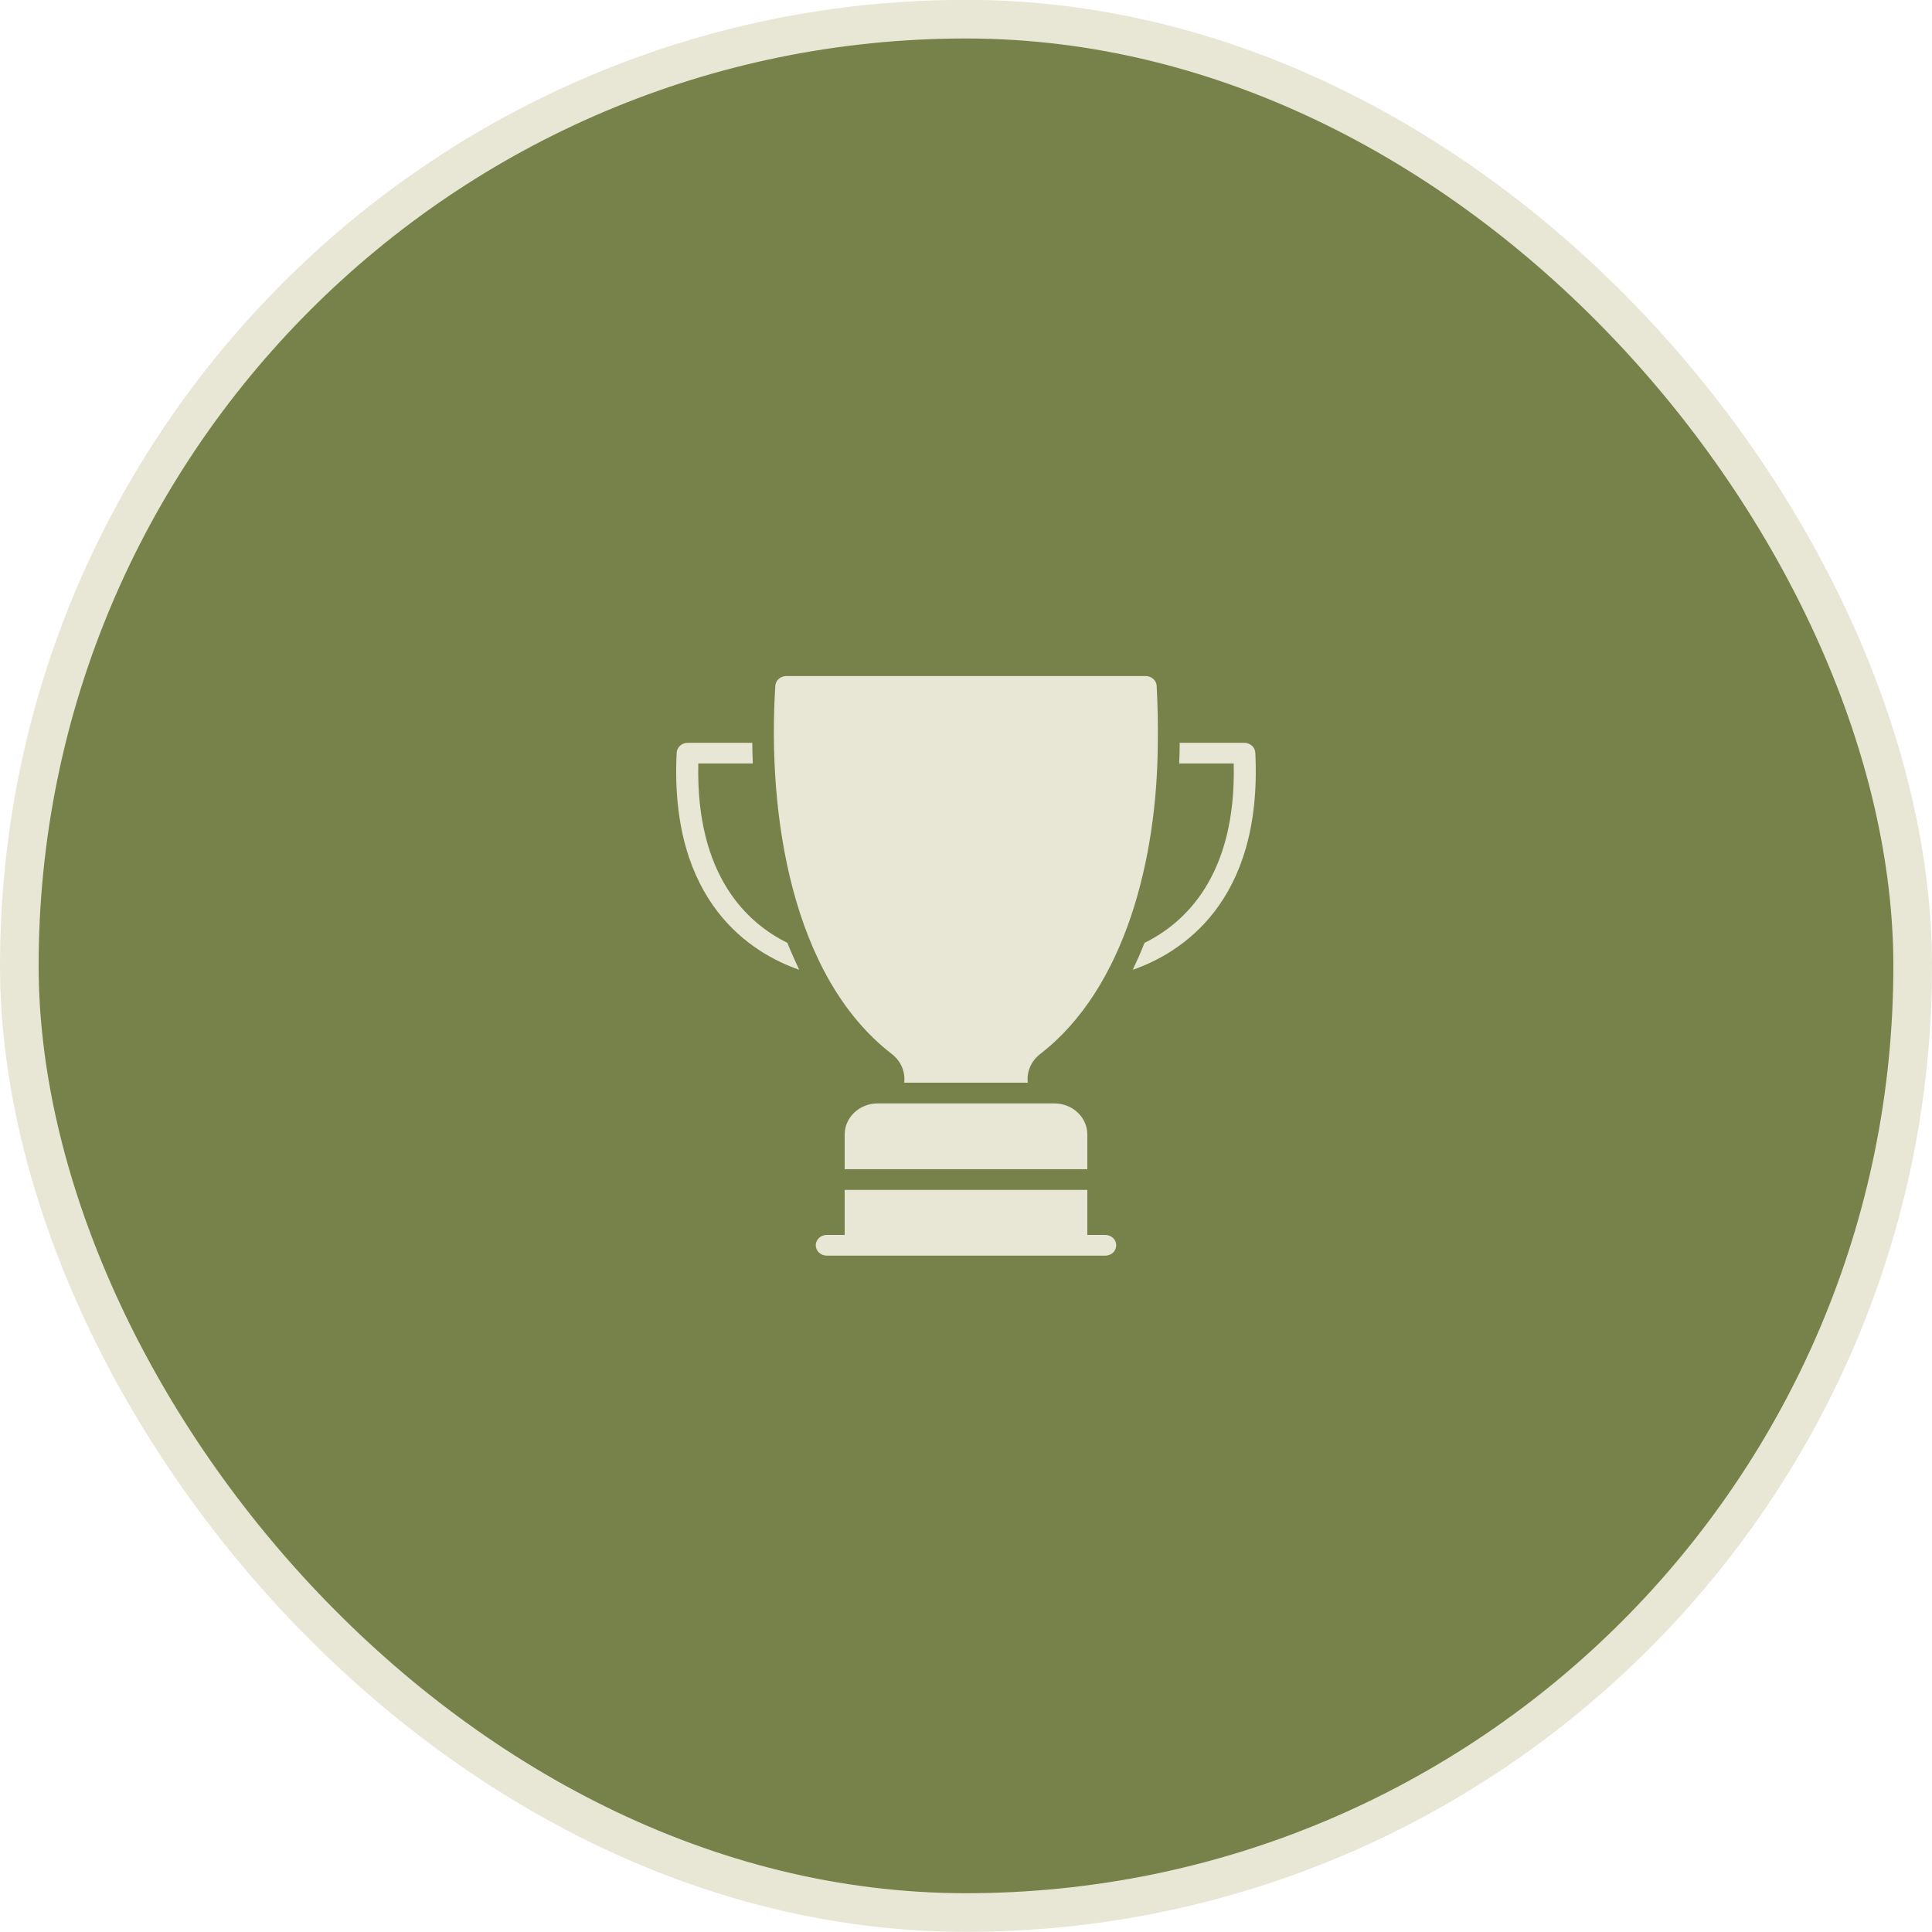
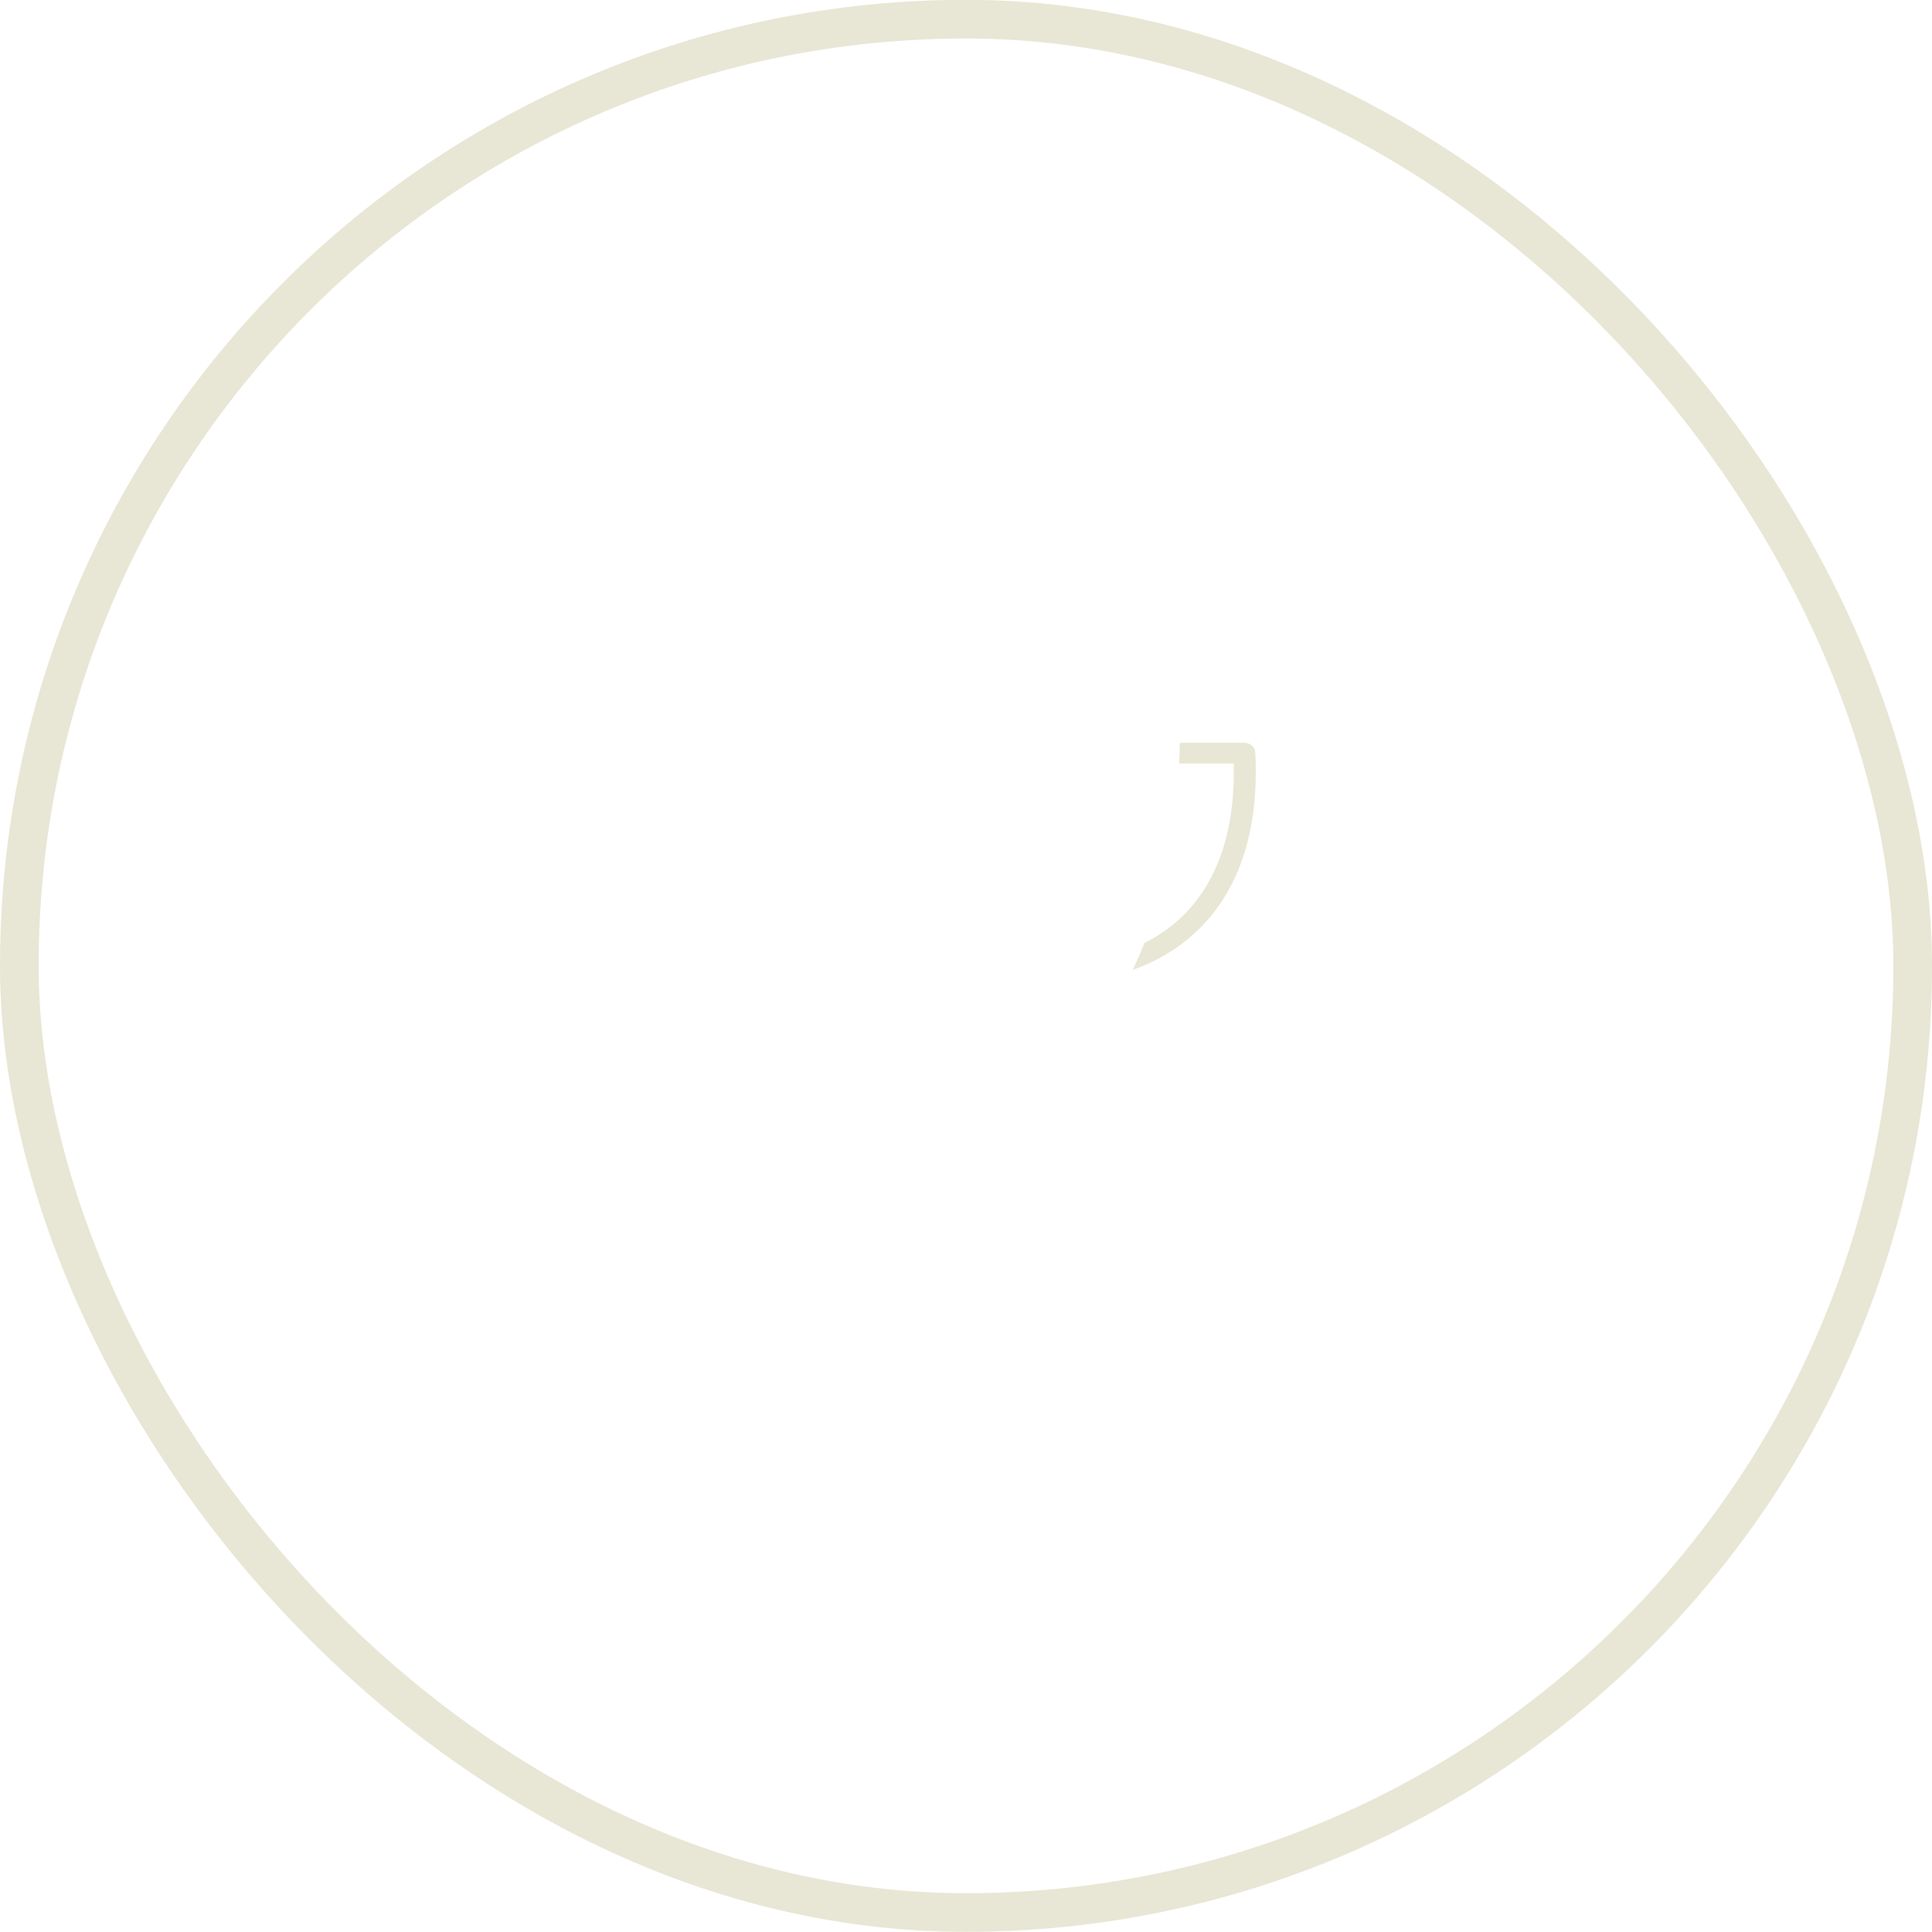
<svg xmlns="http://www.w3.org/2000/svg" width="50" height="50" viewBox="0 0 50 50" fill="none">
-   <rect x="0.5" y="0.496" width="49" height="49" rx="24.5" fill="#76824A" />
  <rect x="0.5" y="0.496" width="49" height="49" rx="24.5" stroke="#E8E6D4" />
-   <path d="M20.378 24.401C19.341 23.89 18.004 22.666 18.072 19.759H19.483C19.474 19.585 19.471 19.404 19.469 19.224H17.797C17.724 19.224 17.654 19.251 17.601 19.298C17.548 19.345 17.517 19.41 17.512 19.478C17.317 23.373 19.466 24.675 20.684 25.098C20.578 24.871 20.47 24.637 20.378 24.401Z" fill="#E8E6D4" />
  <path d="M32.487 19.478C32.483 19.41 32.452 19.345 32.399 19.298C32.346 19.251 32.276 19.224 32.203 19.224H30.531C30.529 19.416 30.526 19.589 30.517 19.759H31.928C31.999 22.668 30.656 23.892 29.62 24.401C29.527 24.641 29.423 24.868 29.316 25.098C30.534 24.675 32.683 23.373 32.487 19.478Z" fill="#E8E6D4" />
-   <path d="M28.609 31.96H28.14V30.795H21.86V31.96H21.391C21.317 31.962 21.245 31.99 21.193 32.04C21.141 32.09 21.112 32.158 21.112 32.228C21.112 32.299 21.141 32.366 21.193 32.416C21.245 32.466 21.317 32.495 21.391 32.496H28.609C28.683 32.495 28.755 32.466 28.807 32.416C28.859 32.366 28.888 32.299 28.888 32.228C28.888 32.158 28.859 32.09 28.807 32.04C28.755 31.99 28.683 31.962 28.609 31.96Z" fill="#E8E6D4" />
-   <path d="M28.14 29.36C28.14 29.147 28.05 28.942 27.89 28.792C27.73 28.641 27.514 28.556 27.288 28.556H22.712C22.486 28.556 22.27 28.641 22.11 28.792C21.95 28.942 21.86 29.147 21.86 29.36V30.259H28.14V29.36Z" fill="#E8E6D4" />
-   <path d="M29.963 19.224C29.972 18.75 29.96 18.257 29.935 17.751C29.931 17.682 29.899 17.617 29.846 17.57C29.794 17.523 29.724 17.497 29.651 17.496H20.349C20.276 17.497 20.206 17.523 20.154 17.57C20.101 17.617 20.069 17.682 20.065 17.751C19.855 21.069 20.482 25.274 23.078 27.276C23.193 27.364 23.284 27.479 23.34 27.609C23.396 27.739 23.418 27.881 23.401 28.02H26.599C26.582 27.881 26.603 27.739 26.66 27.609C26.716 27.479 26.807 27.364 26.922 27.276C29.122 25.577 29.953 22.207 29.963 19.224Z" fill="#E8E6D4" />
</svg>